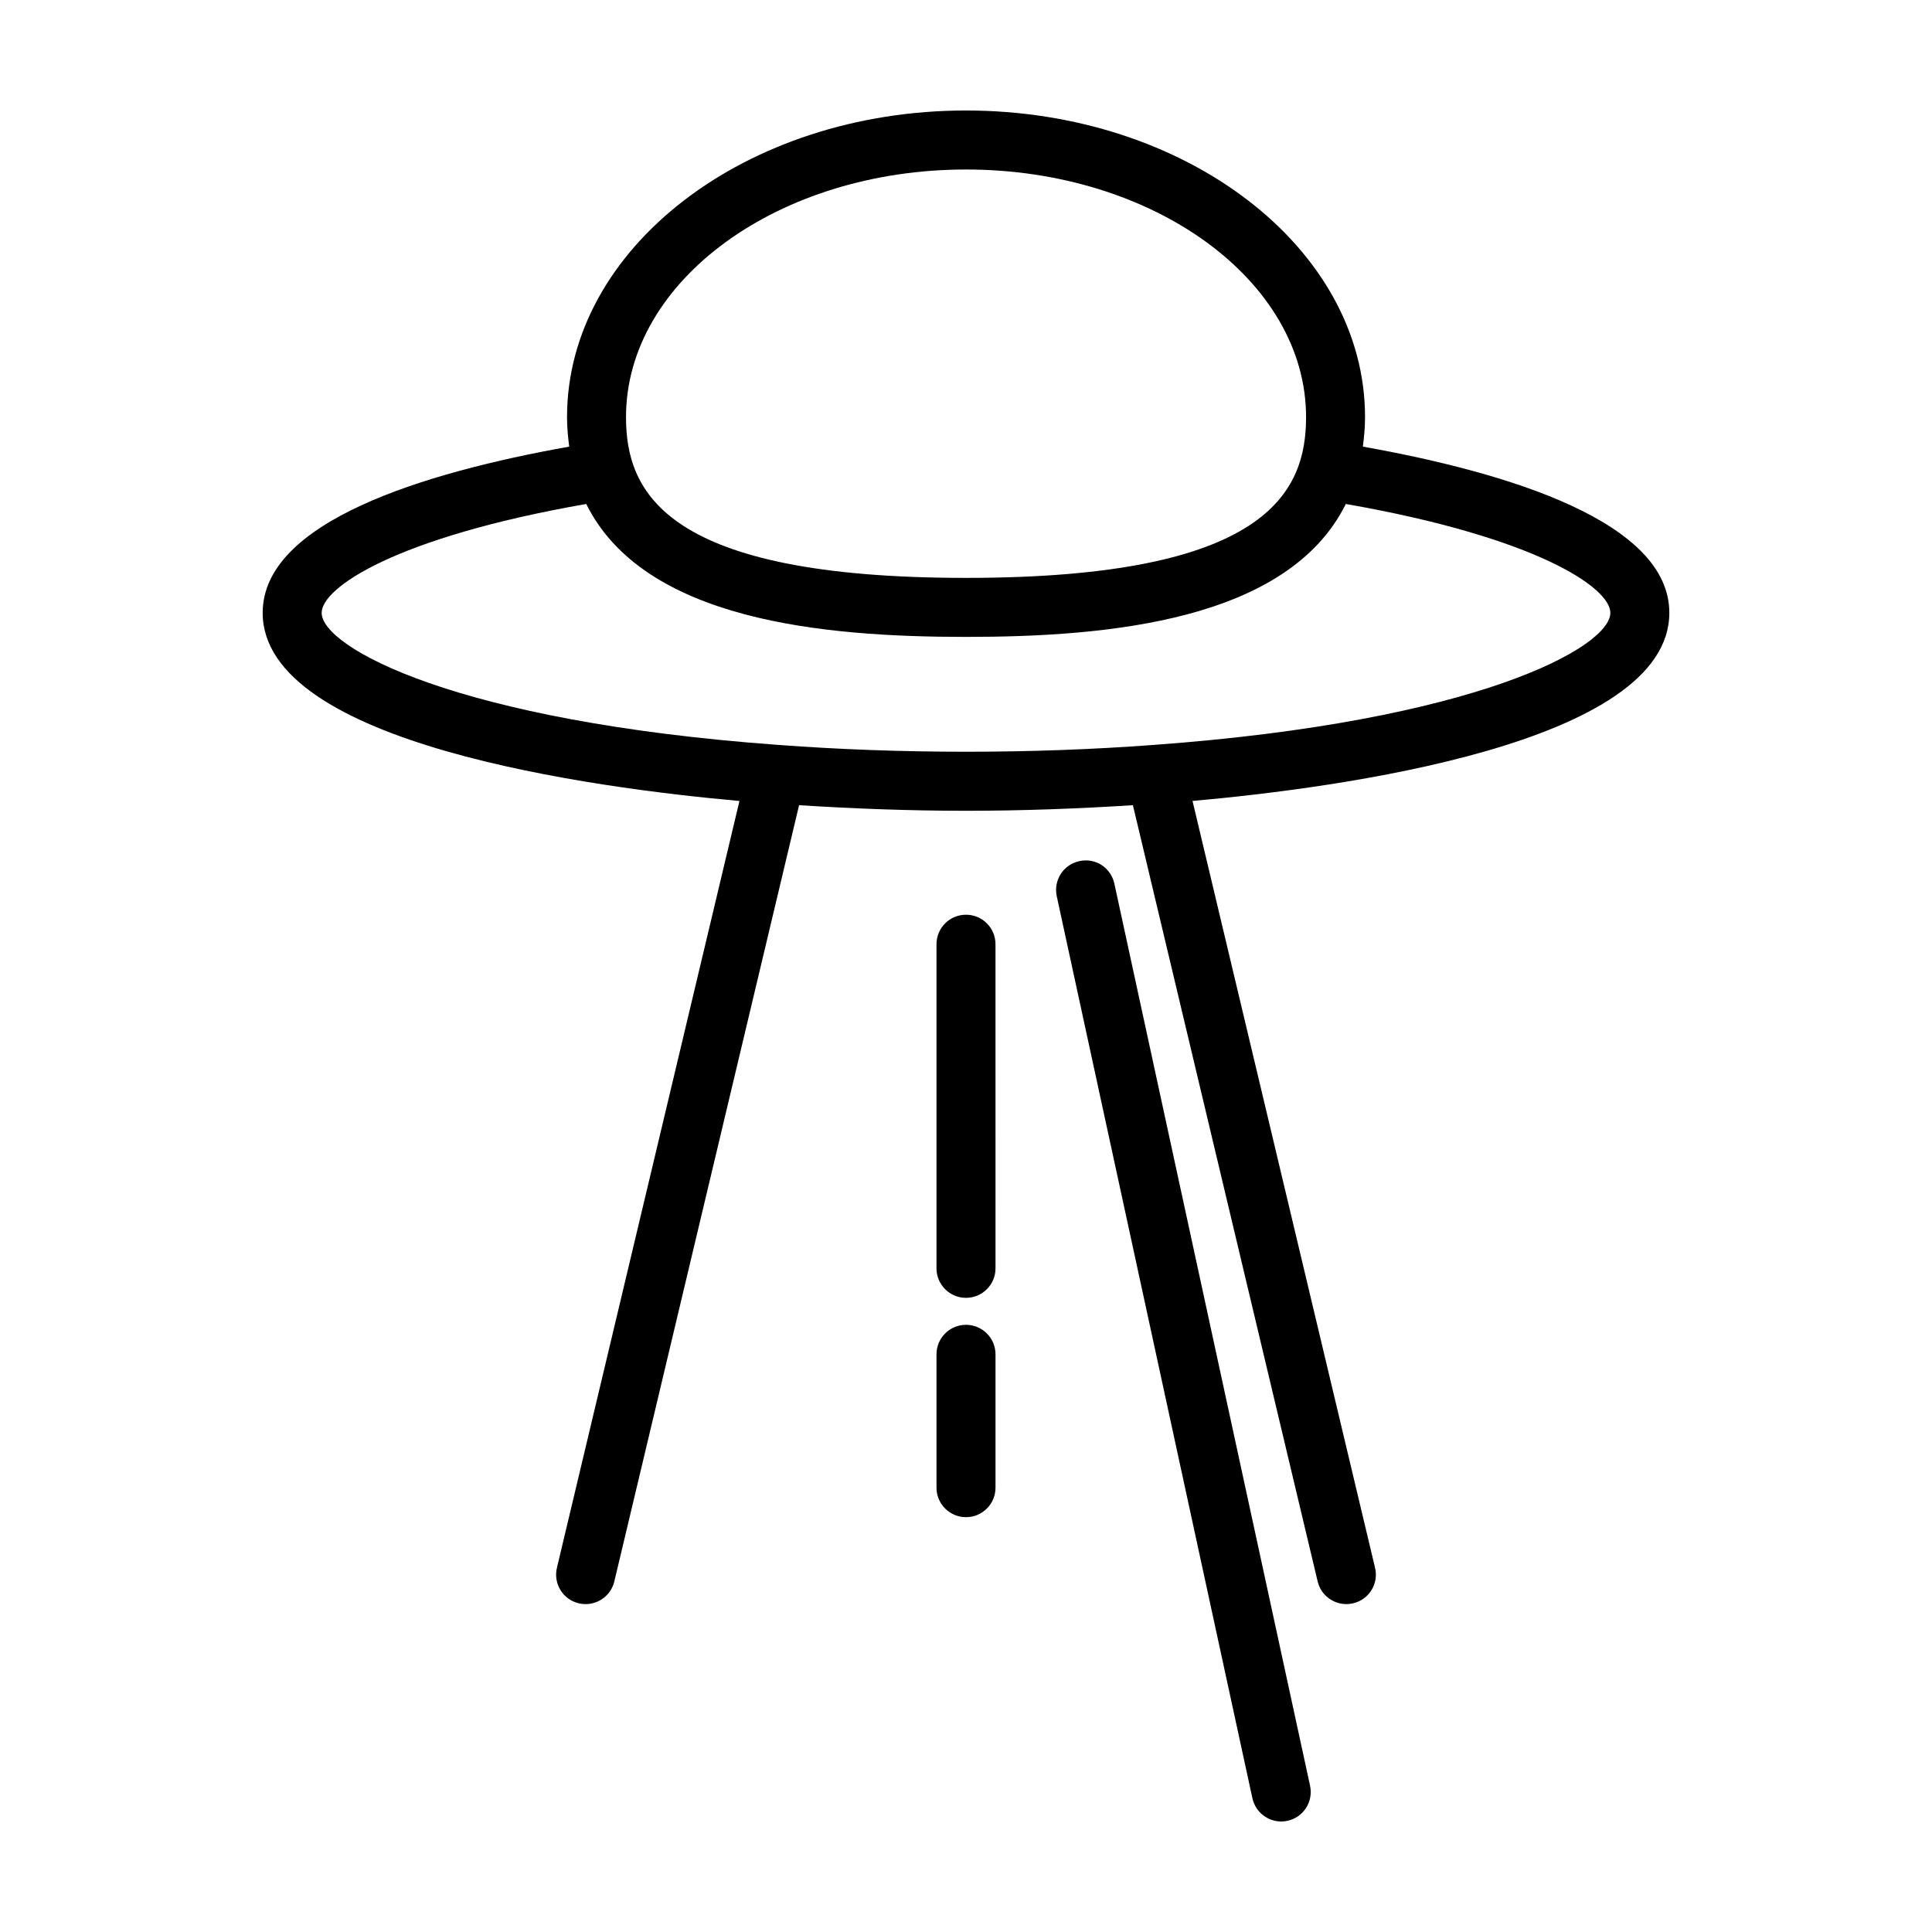
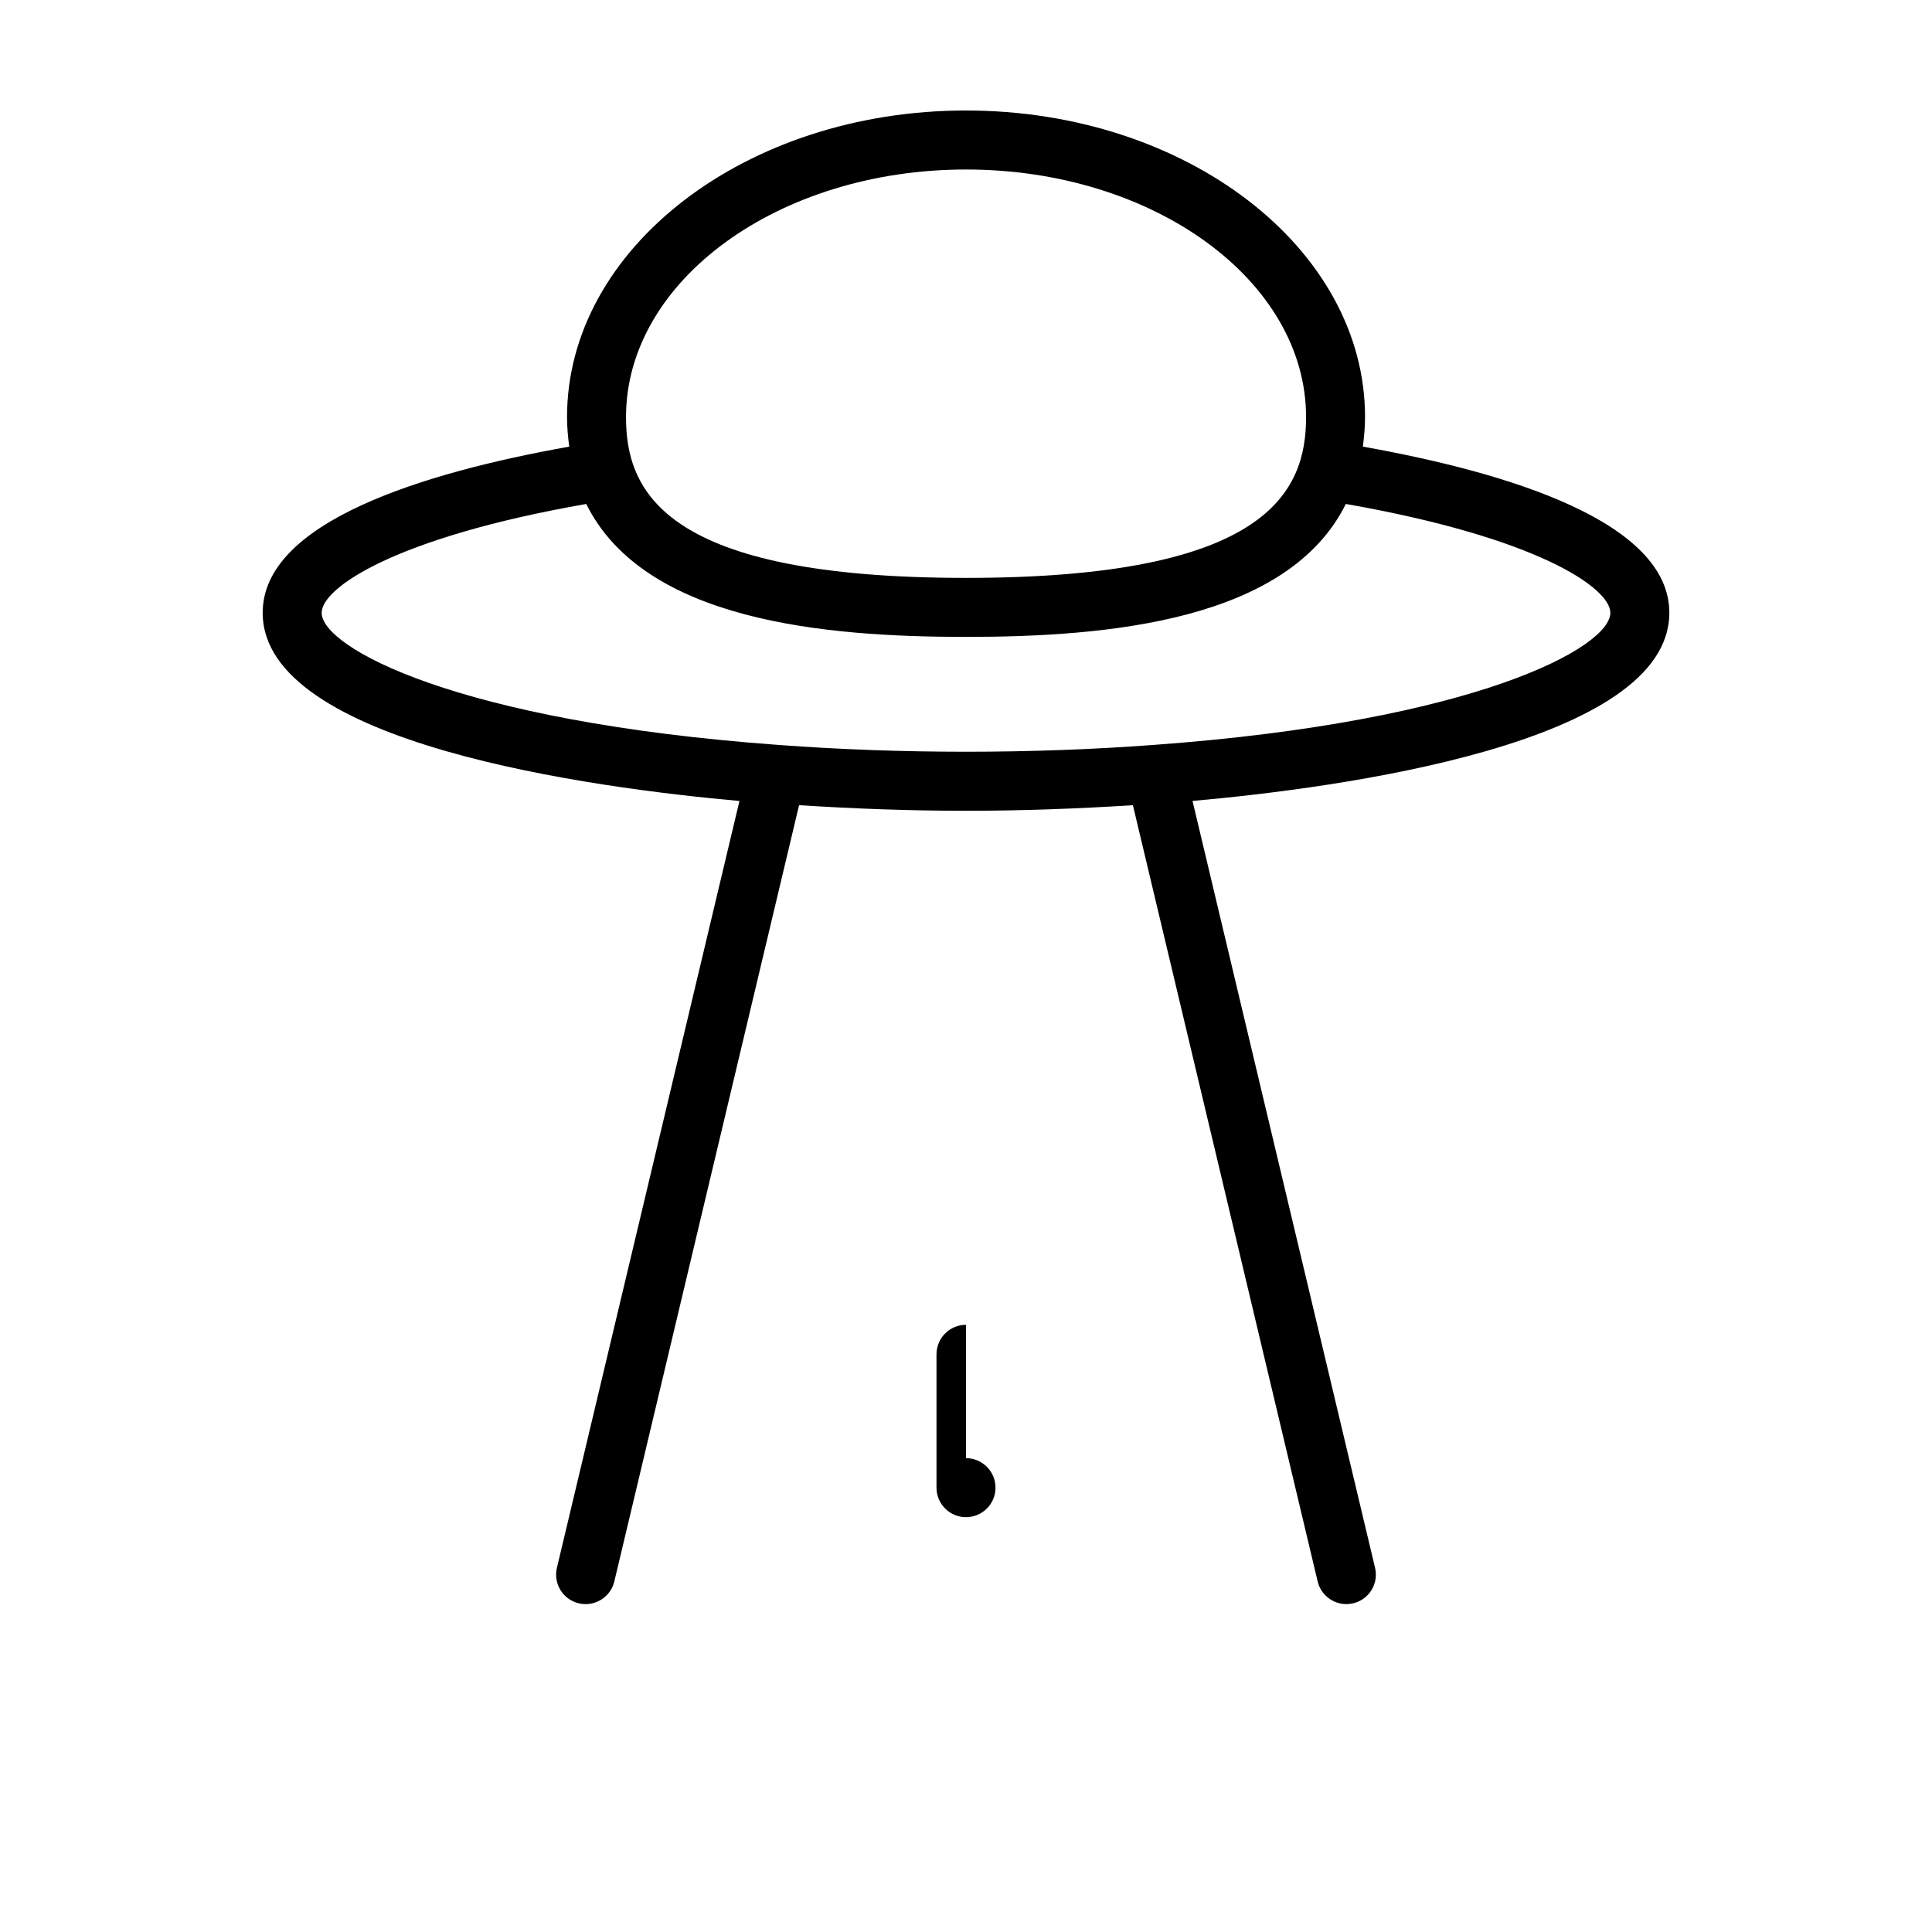
<svg xmlns="http://www.w3.org/2000/svg" fill="#000000" width="800px" height="800px" version="1.1" viewBox="144 144 512 512">
  <g>
    <path d="m586.39 306.4c0-24.062-42.422-37.121-81.215-44.039 0.316-2.504 0.574-5.066 0.574-7.82 0.004-44.812-47.438-81.258-105.75-81.258-58.297 0-105.73 36.445-105.73 81.258 0 2.746 0.258 5.316 0.578 7.82-38.797 6.918-81.234 19.973-81.234 44.039 0 34.738 87.508 46.402 126.35 49.867l-48.371 203.2c-1.008 4.219 1.582 8.434 5.785 9.422 0.609 0.152 1.219 0.215 1.812 0.215 3.543 0 6.75-2.414 7.609-6l48.965-205.72c14.43 0.918 29.242 1.48 44.234 1.48 15.008 0 29.805-0.562 44.234-1.48l48.965 205.72c0.855 3.586 4.066 6 7.609 6 0.594 0 1.203-0.066 1.812-0.215 4.203-0.988 6.797-5.203 5.785-9.422l-48.371-203.21c38.863-3.453 126.36-15.121 126.36-49.852zm-186.39-117.48c49.688 0 90.121 29.438 90.121 65.625 0 19.836-10.246 42.602-90.121 42.602-79.859 0-90.102-22.766-90.102-42.602 0-36.188 40.414-65.625 90.102-65.625zm49.73 152.49c-32.145 2.414-67.25 2.414-99.477 0-85.508-6.227-121.01-25.879-121.01-35.008 0-6.625 19.422-19.973 70.113-28.844 15.375 31.008 63.082 35.227 100.64 35.227s85.281-4.211 100.66-35.227c50.68 8.871 70.102 22.219 70.102 28.844 0 9.129-35.504 28.781-121.02 35.008z" />
-     <path d="m439.32 378.18c-0.902-4.18-4.934-6.934-9.301-5.969-4.211 0.918-6.883 5.066-5.969 9.301l51.852 239.05c0.801 3.648 4.035 6.152 7.637 6.152 0.535 0 1.098-0.059 1.664-0.18 4.219-0.918 6.887-5.074 5.977-9.301z" />
-     <path d="m400 495.09c-4.316 0-7.82 3.496-7.82 7.82v35.336c0 4.316 3.496 7.82 7.82 7.82s7.82-3.496 7.82-7.82v-35.336c-0.004-4.324-3.504-7.82-7.82-7.82z" />
-     <path d="m400 386.41c-4.316 0-7.82 3.496-7.82 7.82v85.891c0 4.316 3.496 7.82 7.82 7.82s7.82-3.496 7.82-7.82l-0.004-85.895c0-4.32-3.5-7.816-7.816-7.816z" />
+     <path d="m400 495.09c-4.316 0-7.82 3.496-7.82 7.82v35.336c0 4.316 3.496 7.82 7.82 7.82s7.82-3.496 7.82-7.82c-0.004-4.324-3.504-7.82-7.82-7.82z" />
  </g>
</svg>